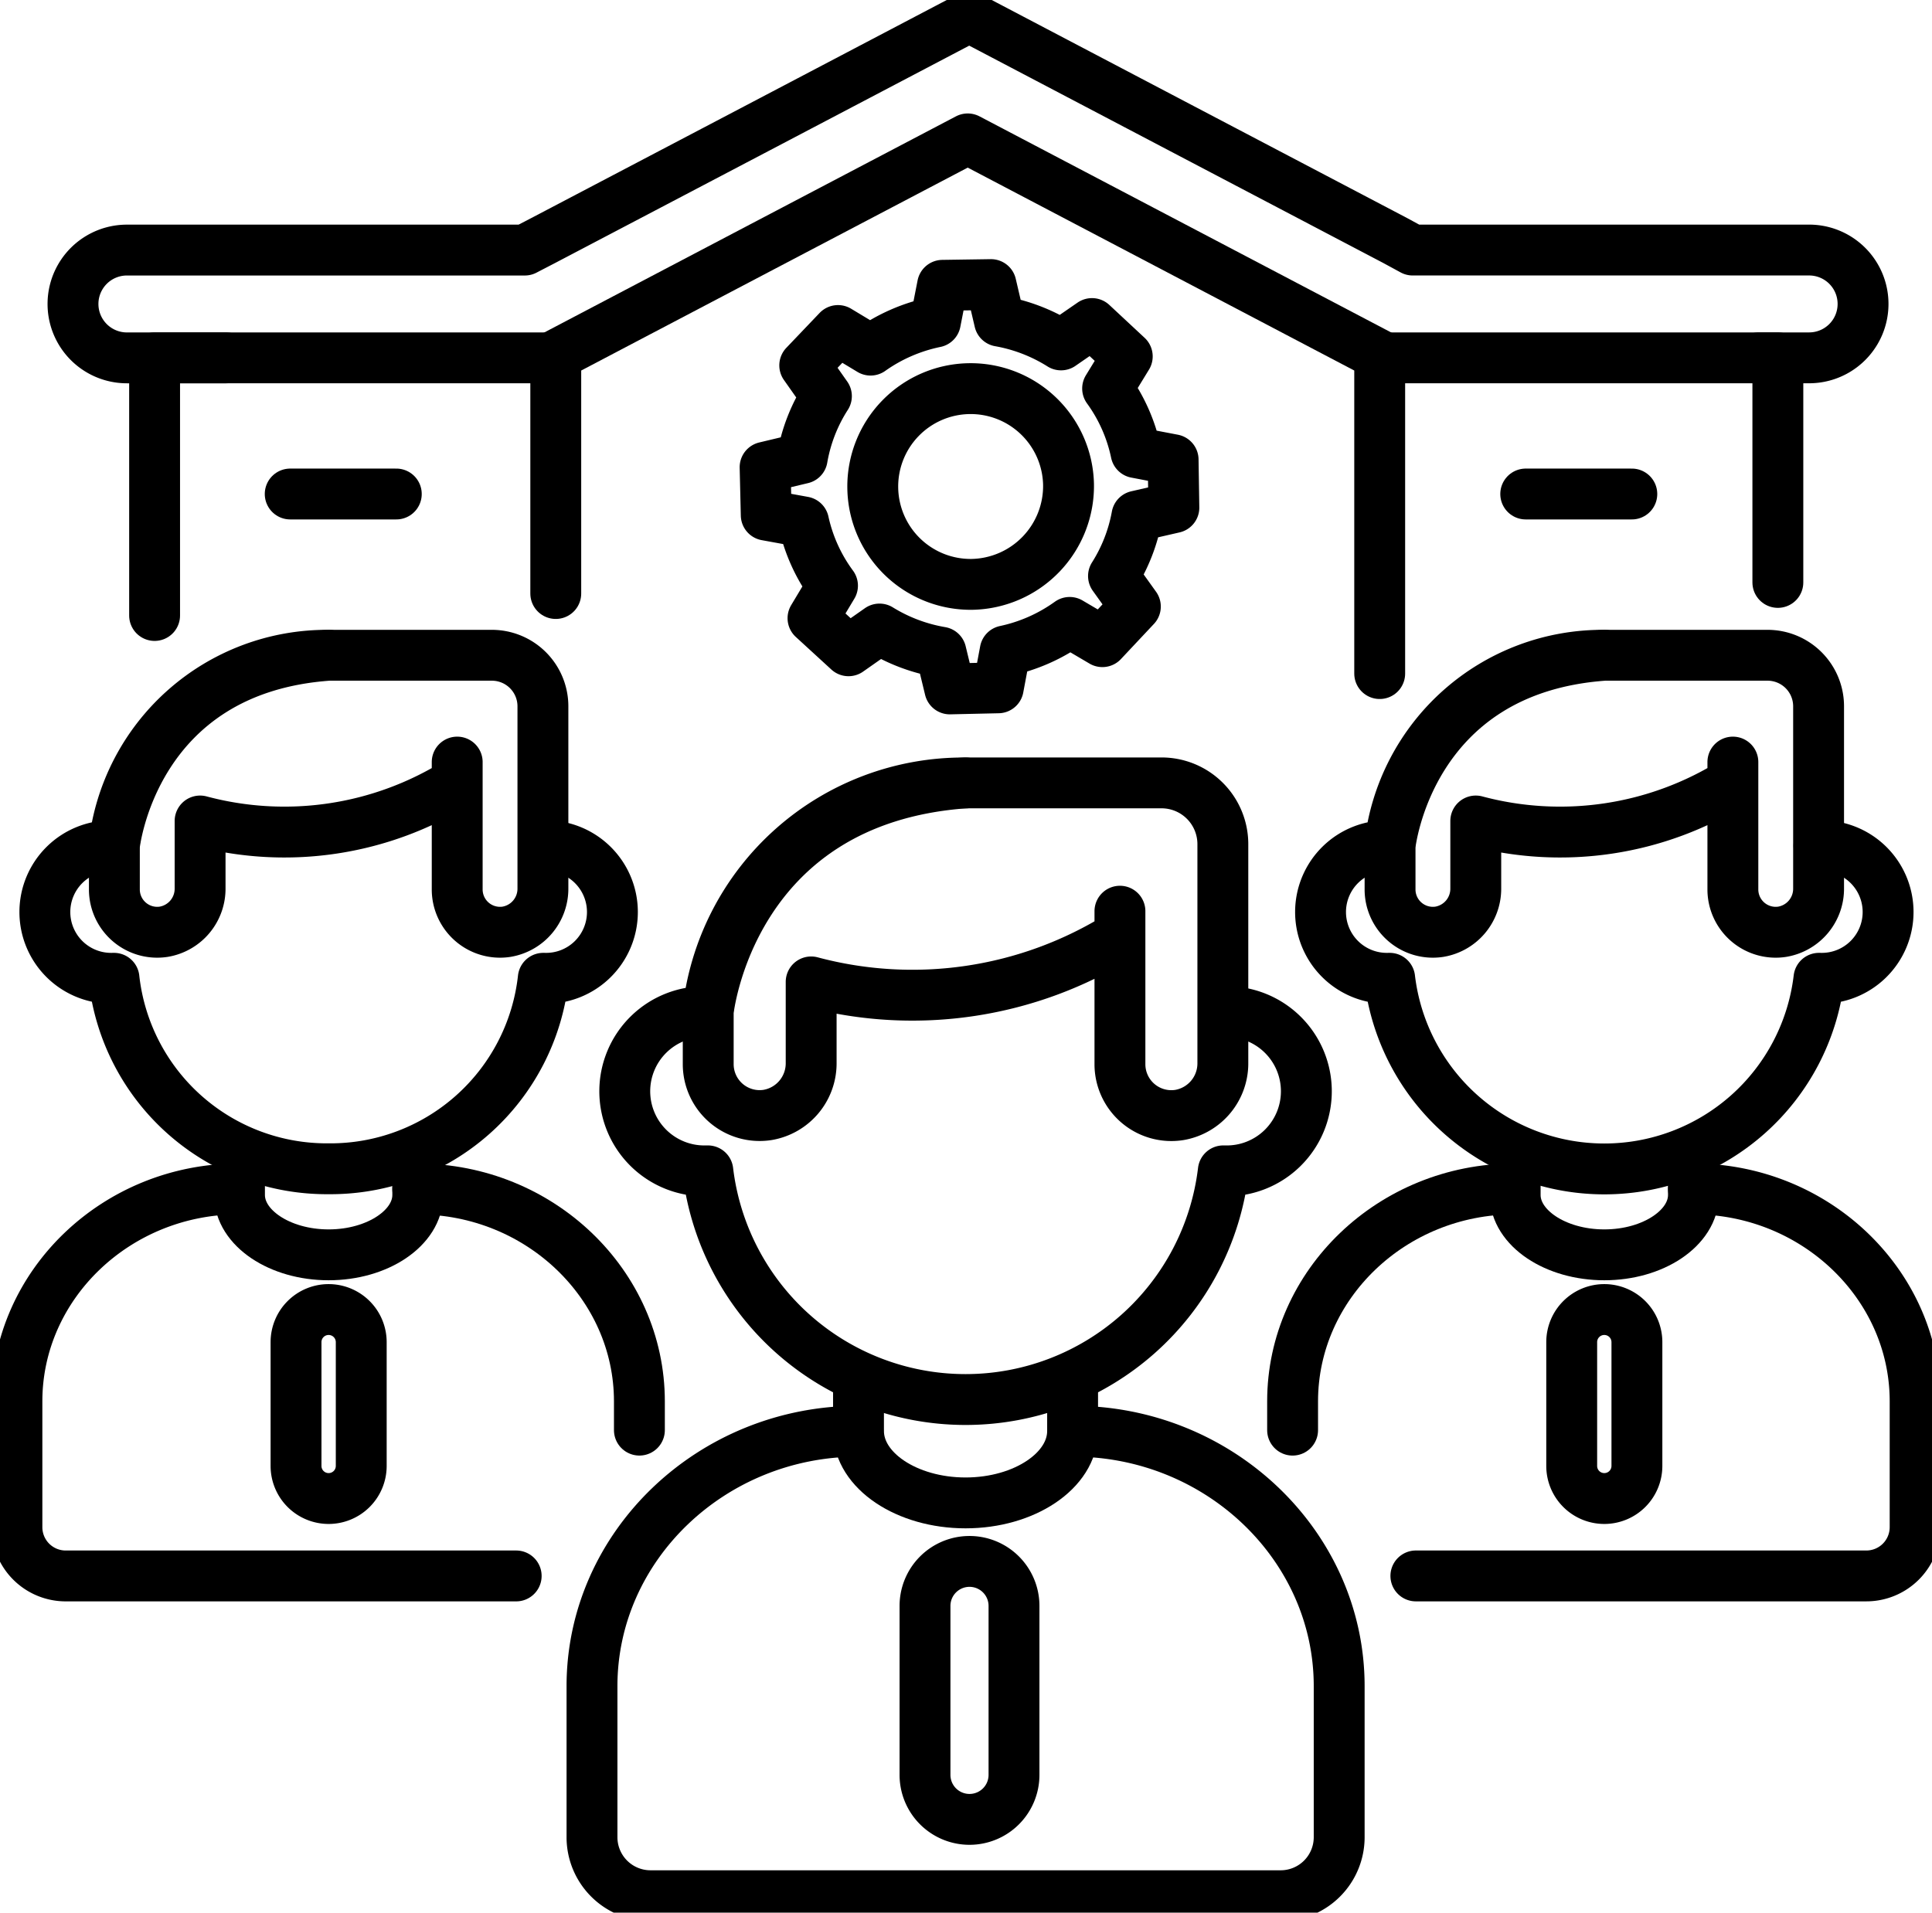
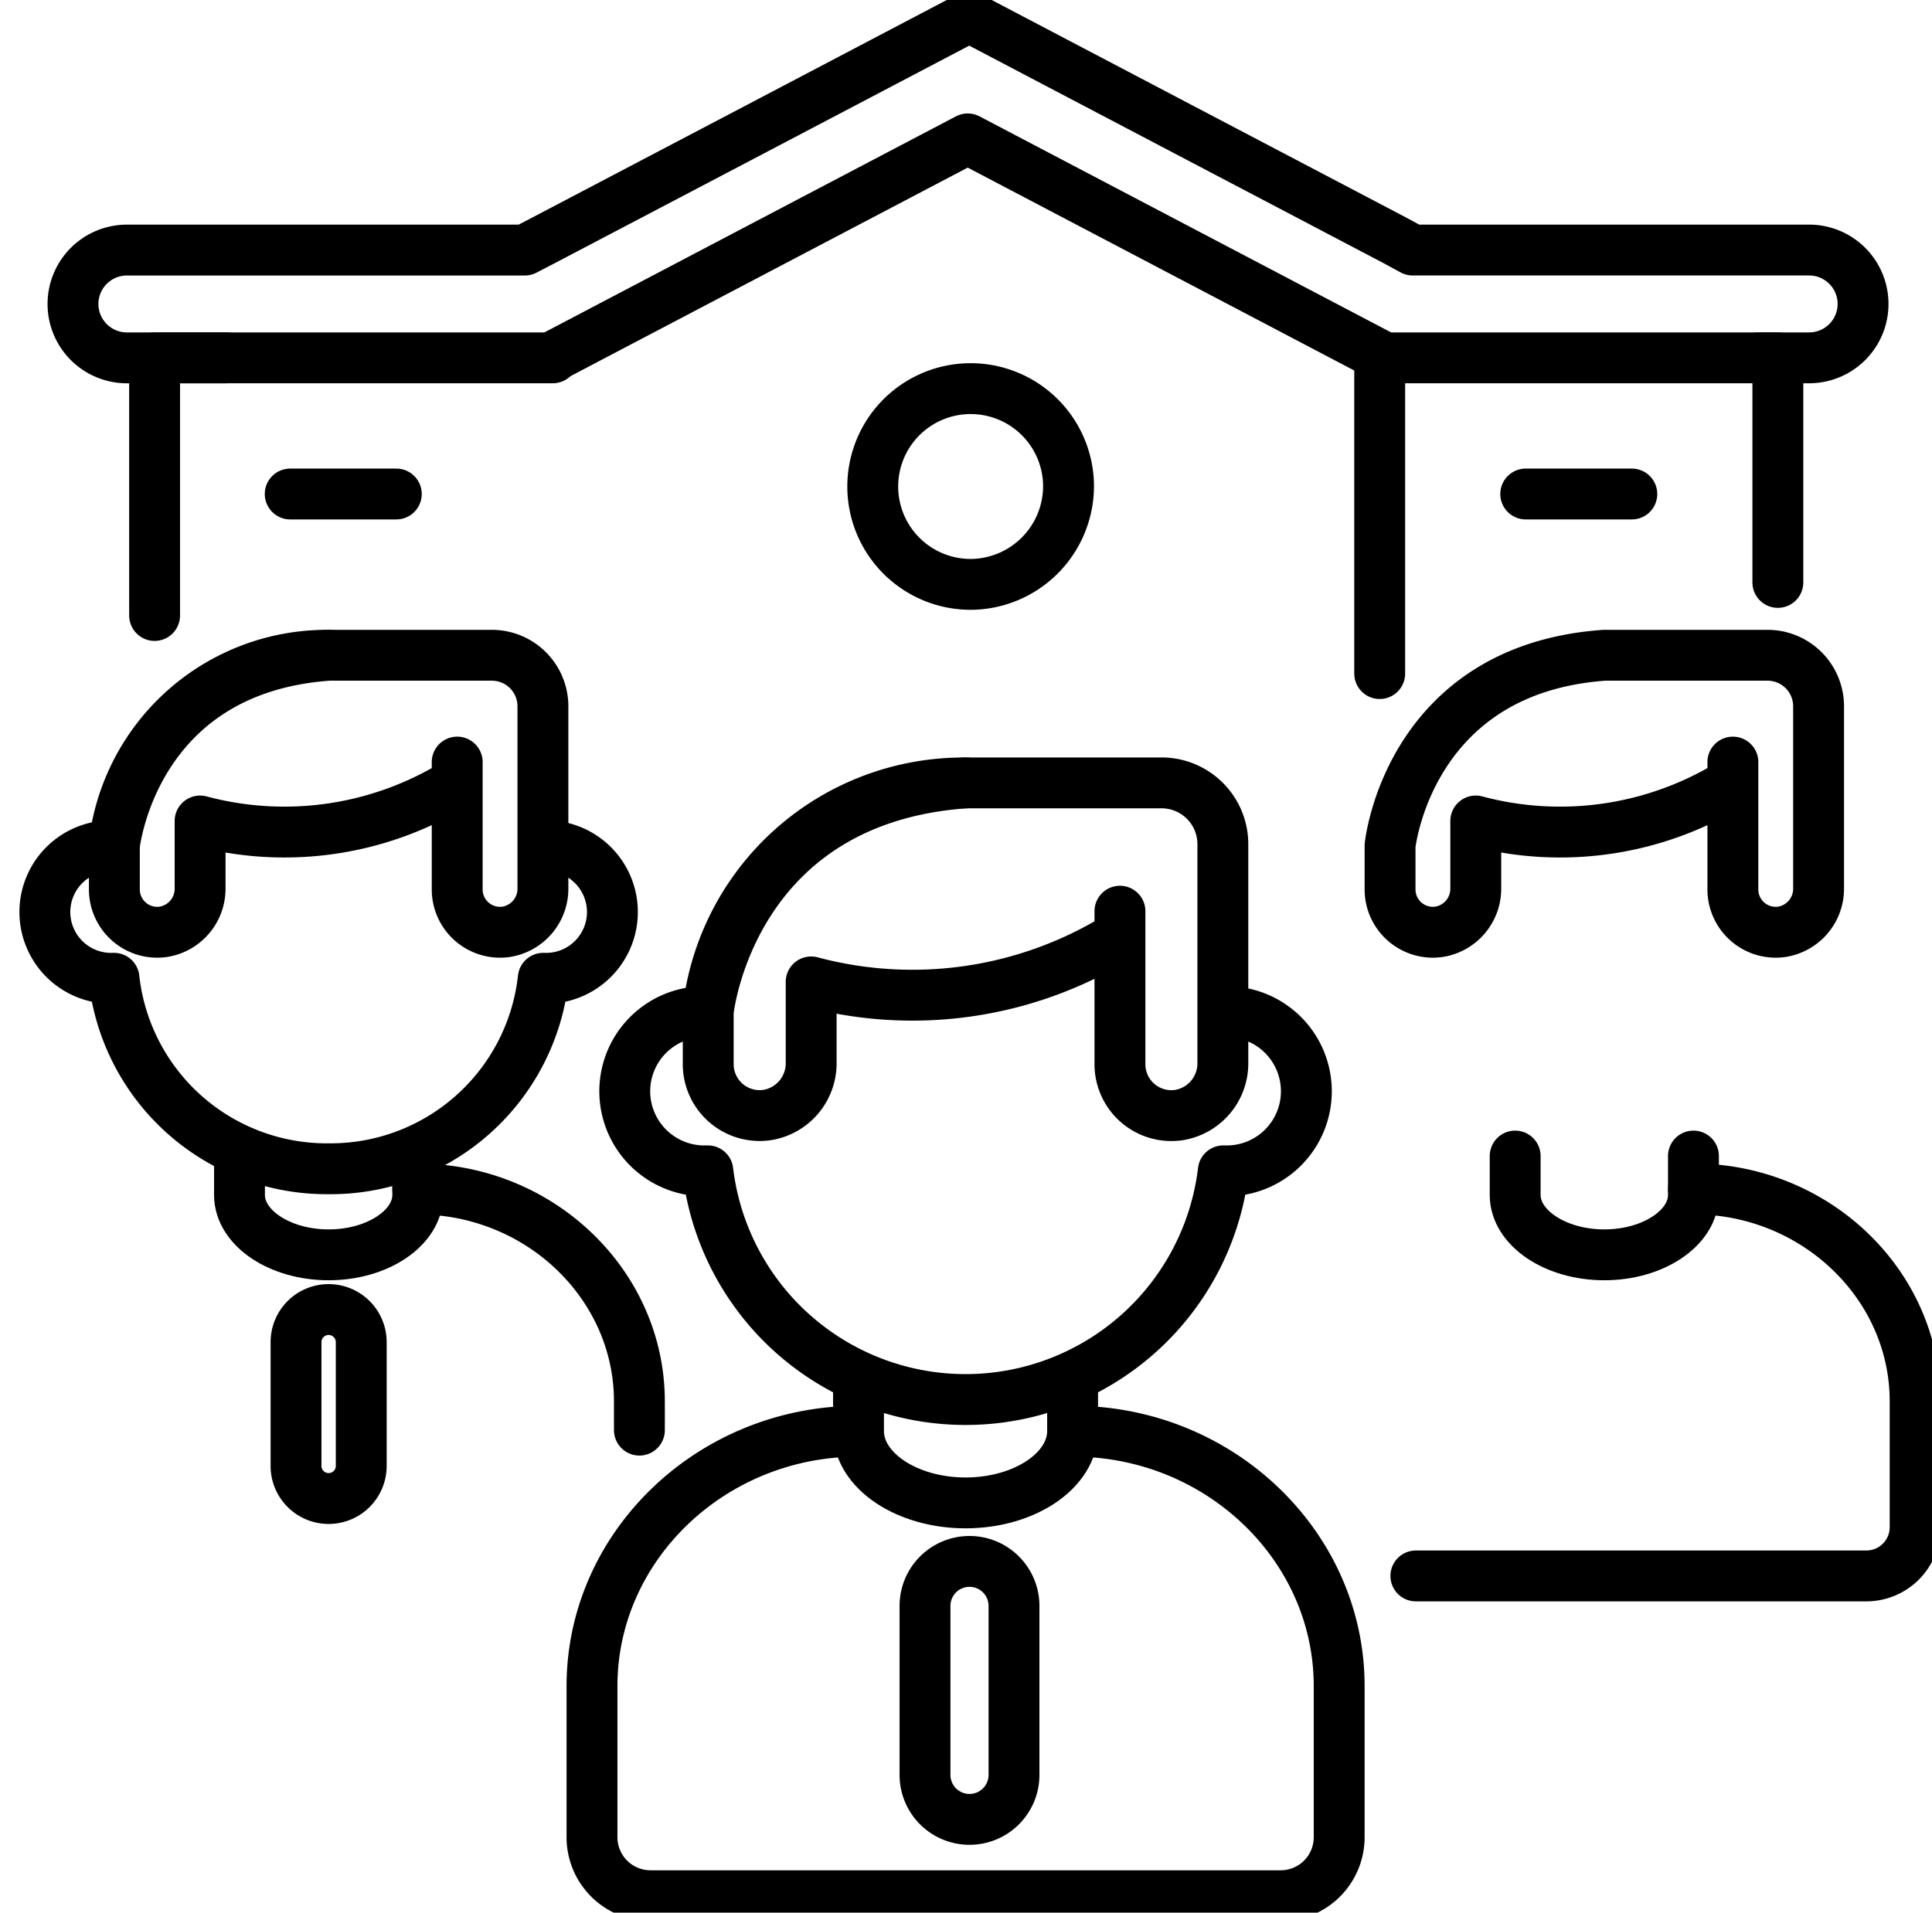
<svg xmlns="http://www.w3.org/2000/svg" id="Group_1413" data-name="Group 1413" width="147.613" height="146.167" viewBox="0 0 147.613 146.167">
  <defs>
    <clipPath id="clip-path">
      <rect id="Rectangle_625" data-name="Rectangle 625" width="147.613" height="146.167" fill="none" stroke="#000" stroke-width="1" />
    </clipPath>
  </defs>
  <g id="Group_1412" data-name="Group 1412" clip-path="url(#clip-path)">
    <path id="Path_2013" data-name="Path 2013" d="M114.961,159.028V162.6c0,3.022-3.68,5.493-8.178,5.493s-8.18-2.471-8.18-5.493v-3.574" transform="translate(-33.01 -53.238)" fill="none" stroke="#000" stroke-linecap="round" stroke-linejoin="round" stroke-width="3.887" />
    <path id="Path_2014" data-name="Path 2014" d="M97.8,89.947h0a19.642,19.642,0,0,0-19.693,17.481c-.03,0-.058,0-.088,0a6.084,6.084,0,1,0,0,12.163c.031,0,.059,0,.088,0a19.833,19.833,0,0,0,39.385,0c.029,0,.058,0,.087,0a6.084,6.084,0,1,0,0-12.163c-.029,0-.059,0-.087,0" transform="translate(-24.026 -30.112)" fill="none" stroke="#000" stroke-linecap="round" stroke-linejoin="round" stroke-width="3.887" />
    <path id="Rectangle_622" data-name="Rectangle 622" d="M3.4,0h0A3.4,3.4,0,0,1,6.8,3.4V16.314a3.4,3.4,0,0,1-3.4,3.4h0a3.4,3.4,0,0,1-3.4-3.4V3.4A3.4,3.4,0,0,1,3.4,0Z" transform="translate(70.674 119.327)" fill="none" stroke="#000" stroke-linecap="round" stroke-linejoin="round" stroke-width="3.887" />
    <path id="Path_2015" data-name="Path 2015" d="M112.8,99.748v11.728a3.928,3.928,0,0,0,4.528,3.848,4,4,0,0,0,3.335-3.991V94.6a4.683,4.683,0,0,0-4.706-4.658H101c-17.984,1.277-19.651,17.416-19.657,17.48v4.05a3.929,3.929,0,0,0,4.529,3.848,4,4,0,0,0,3.336-3.991v-6.177a29.949,29.949,0,0,0,23.59-3.527" transform="translate(-27.232 -30.112)" fill="none" stroke="#000" stroke-linecap="round" stroke-linejoin="round" stroke-width="3.887" />
    <path id="Path_2016" data-name="Path 2016" d="M88.317,164.423c-11.178,0-20.324,8.766-20.324,19.478v11.57a4.471,4.471,0,0,0,4.495,4.448h48.093a4.471,4.471,0,0,0,4.5-4.448V183.9c0-10.712-9.145-19.478-20.324-19.478" transform="translate(-22.762 -55.044)" fill="none" stroke="#000" stroke-linecap="round" stroke-linejoin="round" stroke-width="3.887" />
    <path id="Path_2017" data-name="Path 2017" d="M41.129,132.807v2.975c0,2.516-3.065,4.575-6.811,4.575s-6.811-2.06-6.811-4.575v-2.975" transform="translate(-9.209 -44.46)" fill="none" stroke="#000" stroke-linecap="round" stroke-linejoin="round" stroke-width="3.887" />
    <path id="Path_2018" data-name="Path 2018" d="M26.837,75.278h0a16.357,16.357,0,0,0-16.4,14.558c-.026,0-.049,0-.073,0a5.066,5.066,0,1,0,0,10.128c.024,0,.047,0,.073,0a16.356,16.356,0,0,0,16.4,14.557,16.356,16.356,0,0,0,16.4-14.557c.026,0,.049,0,.073,0a5.066,5.066,0,1,0,0-10.128c-.024,0-.047,0-.073,0" transform="translate(-1.728 -25.201)" fill="none" stroke="#000" stroke-linecap="round" stroke-linejoin="round" stroke-width="3.887" />
    <path id="Path_2019" data-name="Path 2019" d="M39.33,83.441v9.767a3.272,3.272,0,0,0,3.771,3.2,3.333,3.333,0,0,0,2.778-3.325V79.158a3.9,3.9,0,0,0-3.92-3.88H29.506C14.53,76.343,13.142,89.783,13.137,89.835v3.373a3.272,3.272,0,0,0,3.77,3.2,3.333,3.333,0,0,0,2.779-3.325V87.943A24.939,24.939,0,0,0,39.33,85.007" transform="translate(-4.398 -25.201)" fill="none" stroke="#000" stroke-linecap="round" stroke-linejoin="round" stroke-width="3.887" />
    <path id="Path_2020" data-name="Path 2020" d="M64.917,155.02v-2.2c0-8.926-7.62-16.228-16.933-16.228" transform="translate(-16.064 -45.726)" fill="none" stroke="#000" stroke-linecap="round" stroke-linejoin="round" stroke-width="3.887" />
-     <path id="Path_2021" data-name="Path 2021" d="M18.877,136.589c-9.313,0-16.933,7.3-16.933,16.227v9.64a3.727,3.727,0,0,0,3.745,3.707h34.4" transform="translate(-0.651 -45.726)" fill="none" stroke="#000" stroke-linecap="round" stroke-linejoin="round" stroke-width="3.887" />
    <path id="Rectangle_623" data-name="Rectangle 623" d="M2.49,0h0A2.492,2.492,0,0,1,4.982,2.492v9.46A2.492,2.492,0,0,1,2.49,14.443h0A2.49,2.49,0,0,1,0,11.953V2.49A2.49,2.49,0,0,1,2.49,0Z" transform="translate(22.618 100.078)" fill="none" stroke="#000" stroke-linecap="round" stroke-linejoin="round" stroke-width="3.887" />
    <path id="Path_2022" data-name="Path 2022" d="M187.646,132.807v2.975c0,2.516-3.065,4.575-6.811,4.575s-6.811-2.06-6.811-4.575v-2.975" transform="translate(-58.259 -44.46)" fill="none" stroke="#000" stroke-linecap="round" stroke-linejoin="round" stroke-width="3.887" />
-     <path id="Path_2023" data-name="Path 2023" d="M173.355,75.278h0a16.357,16.357,0,0,0-16.4,14.558c-.025,0-.049,0-.073,0a5.066,5.066,0,1,0,0,10.128c.024,0,.049,0,.073,0a16.515,16.515,0,0,0,32.8,0c.026,0,.049,0,.073,0a5.066,5.066,0,1,0,0-10.128c-.025,0-.047,0-.073,0" transform="translate(-50.778 -25.201)" fill="none" stroke="#000" stroke-linecap="round" stroke-linejoin="round" stroke-width="3.887" />
    <path id="Path_2024" data-name="Path 2024" d="M185.847,83.441v9.767a3.272,3.272,0,0,0,3.771,3.2,3.333,3.333,0,0,0,2.778-3.325V79.158a3.9,3.9,0,0,0-3.92-3.88H176.023c-14.976,1.065-16.364,14.505-16.369,14.557v3.373a3.272,3.272,0,0,0,3.77,3.2,3.333,3.333,0,0,0,2.779-3.325V87.943a24.939,24.939,0,0,0,19.644-2.936" transform="translate(-53.448 -25.201)" fill="none" stroke="#000" stroke-linecap="round" stroke-linejoin="round" stroke-width="3.887" />
    <path id="Path_2025" data-name="Path 2025" d="M162.619,166.162h34.4a3.727,3.727,0,0,0,3.745-3.707v-9.639c0-8.925-7.62-16.228-16.933-16.228" transform="translate(-54.44 -45.726)" fill="none" stroke="#000" stroke-linecap="round" stroke-linejoin="round" stroke-width="3.887" />
-     <path id="Path_2026" data-name="Path 2026" d="M165.394,136.589c-9.313,0-16.933,7.3-16.933,16.227v2.205" transform="translate(-49.701 -45.726)" fill="none" stroke="#000" stroke-linecap="round" stroke-linejoin="round" stroke-width="3.887" />
-     <path id="Rectangle_624" data-name="Rectangle 624" d="M2.49,0h0A2.492,2.492,0,0,1,4.982,2.492v9.46A2.492,2.492,0,0,1,2.49,14.443h0A2.49,2.49,0,0,1,0,11.953V2.49A2.49,2.49,0,0,1,2.49,0Z" transform="translate(120.085 100.078)" fill="none" stroke="#000" stroke-linecap="round" stroke-linejoin="round" stroke-width="3.887" />
-     <path id="Path_2027" data-name="Path 2027" d="M101.99,63.589l3.7-.083.529-2.82a13.1,13.1,0,0,0,4.927-2.179l2.5,1.471,2.519-2.684-1.67-2.333a12.83,12.83,0,0,0,1.788-4.579l2.825-.648-.058-3.662-2.833-.541a12.8,12.8,0,0,0-2.171-4.9l1.5-2.453-2.694-2.511-2.365,1.632a13.123,13.123,0,0,0-4.7-1.815l-.653-2.794-3.7.055-.55,2.805a13.219,13.219,0,0,0-2.632.837,13,13,0,0,0-2.318,1.311L93.446,36.2l-2.541,2.664,1.655,2.351a12.824,12.824,0,0,0-1.851,4.755l-2.833.677.087,3.661,2.852.52A12.826,12.826,0,0,0,93.025,55.7l-1.489,2.485,2.714,2.489,2.367-1.661a13.141,13.141,0,0,0,4.694,1.771Z" transform="translate(-29.419 -10.941)" fill="none" stroke="#000" stroke-linecap="round" stroke-linejoin="round" stroke-width="3.887" />
    <path id="Path_2028" data-name="Path 2028" d="M107.746,59.606a7.48,7.48,0,1,1,7.375-7.655A7.522,7.522,0,0,1,107.746,59.606Z" transform="translate(-33.481 -14.947)" fill="none" stroke="#000" stroke-linecap="round" stroke-linejoin="round" stroke-width="3.887" />
-     <path id="Path_2029" data-name="Path 2029" d="M126.784,56.818V32.484l-15.738-8.264L95.307,15.956,79.569,24.219,63.832,32.484V50.7" transform="translate(-21.369 -5.342)" fill="none" stroke="#000" stroke-linecap="round" stroke-linejoin="round" stroke-width="3.887" />
+     <path id="Path_2029" data-name="Path 2029" d="M126.784,56.818V32.484l-15.738-8.264L95.307,15.956,79.569,24.219,63.832,32.484" transform="translate(-21.369 -5.342)" fill="none" stroke="#000" stroke-linecap="round" stroke-linejoin="round" stroke-width="3.887" />
    <path id="Path_2030" data-name="Path 2030" d="M17.756,60.8V41.11H48.177" transform="translate(-5.944 -13.763)" fill="none" stroke="#000" stroke-linecap="round" stroke-linejoin="round" stroke-width="3.887" />
    <path id="Path_2031" data-name="Path 2031" d="M158.464,41.11h30.421V58.272" transform="translate(-53.049 -13.762)" fill="none" stroke="#000" stroke-linecap="round" stroke-linejoin="round" stroke-width="3.887" />
    <path id="Path_2032" data-name="Path 2032" d="M20.053,28H12.481a4.119,4.119,0,1,1,0-8.238h30.4l1.4-.726L60.564,10.49,76.838,1.944,93.112,10.49l16.275,8.544,1.336.726h30.288a4.119,4.119,0,1,1,0,8.238h-3.842" transform="translate(-2.785 -0.651)" fill="none" stroke="#000" stroke-linecap="round" stroke-linejoin="round" stroke-width="3.887" />
    <line id="Line_8" data-name="Line 8" x2="8.106" transform="translate(22.173 37.753)" fill="none" stroke="#000" stroke-linecap="round" stroke-linejoin="round" stroke-width="3.887" />
    <line id="Line_9" data-name="Line 9" x2="8.106" transform="translate(116.572 37.753)" fill="none" stroke="#000" stroke-linecap="round" stroke-linejoin="round" stroke-width="3.887" />
  </g>
</svg>